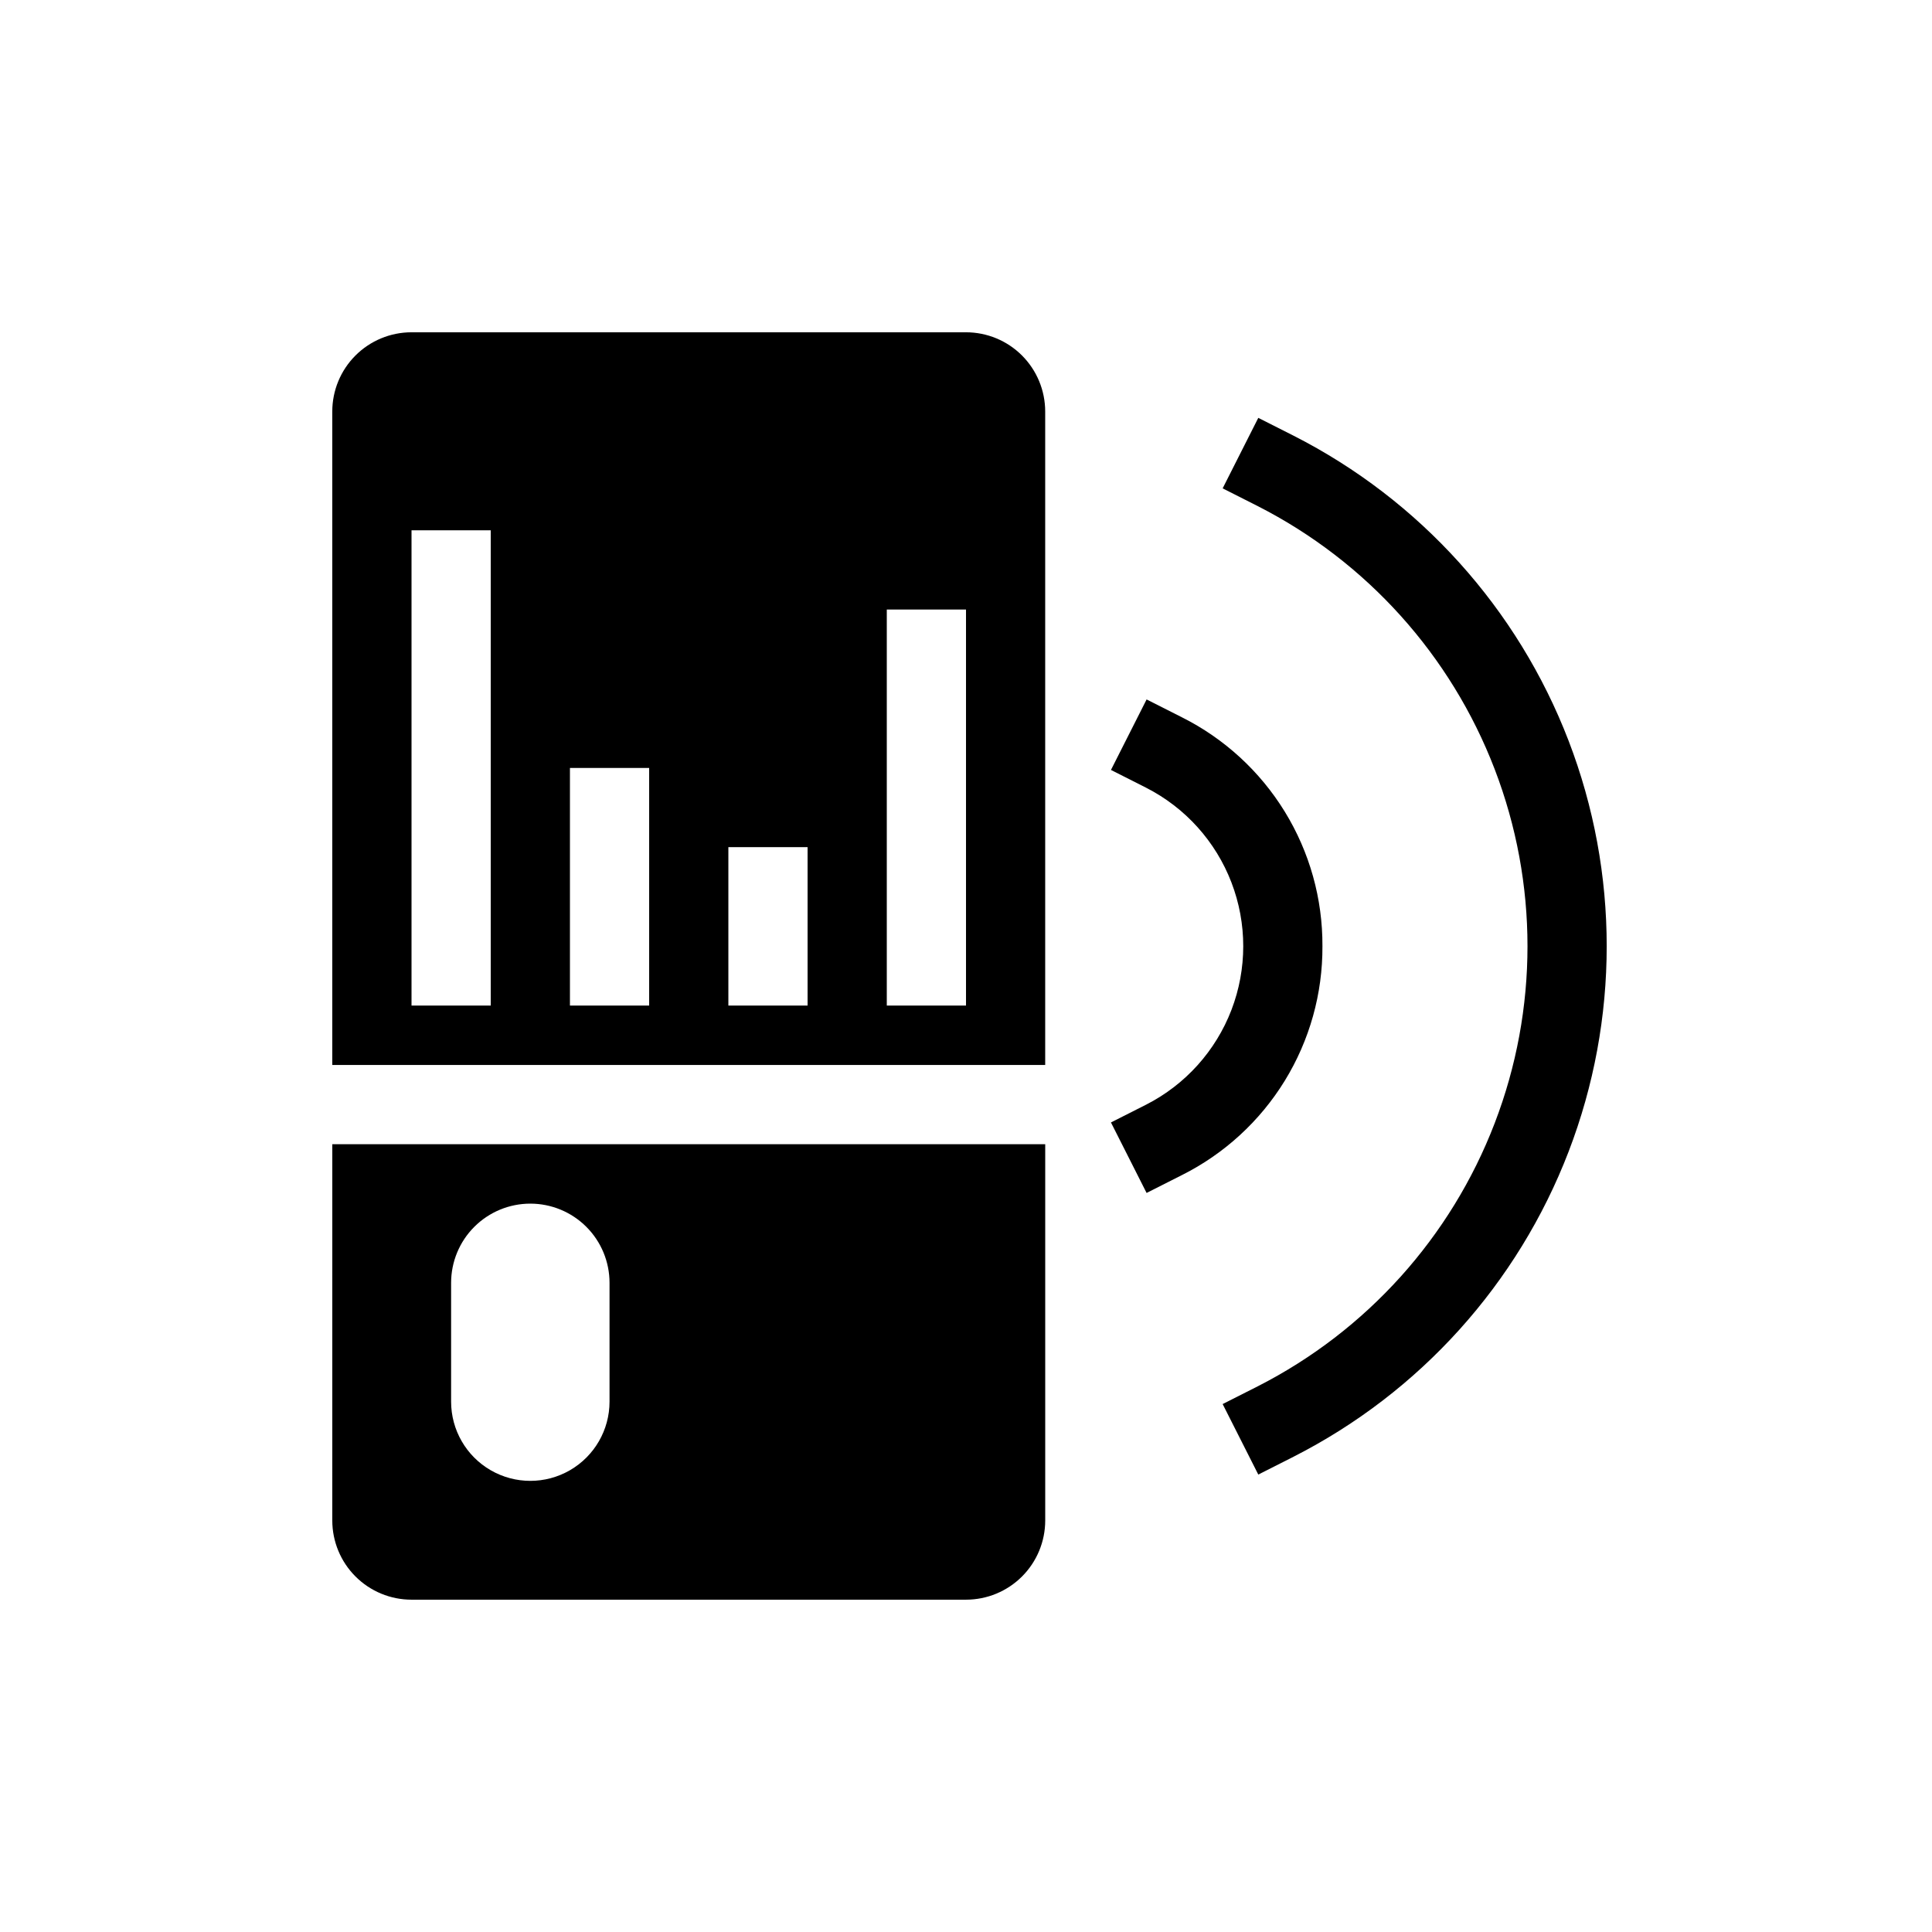
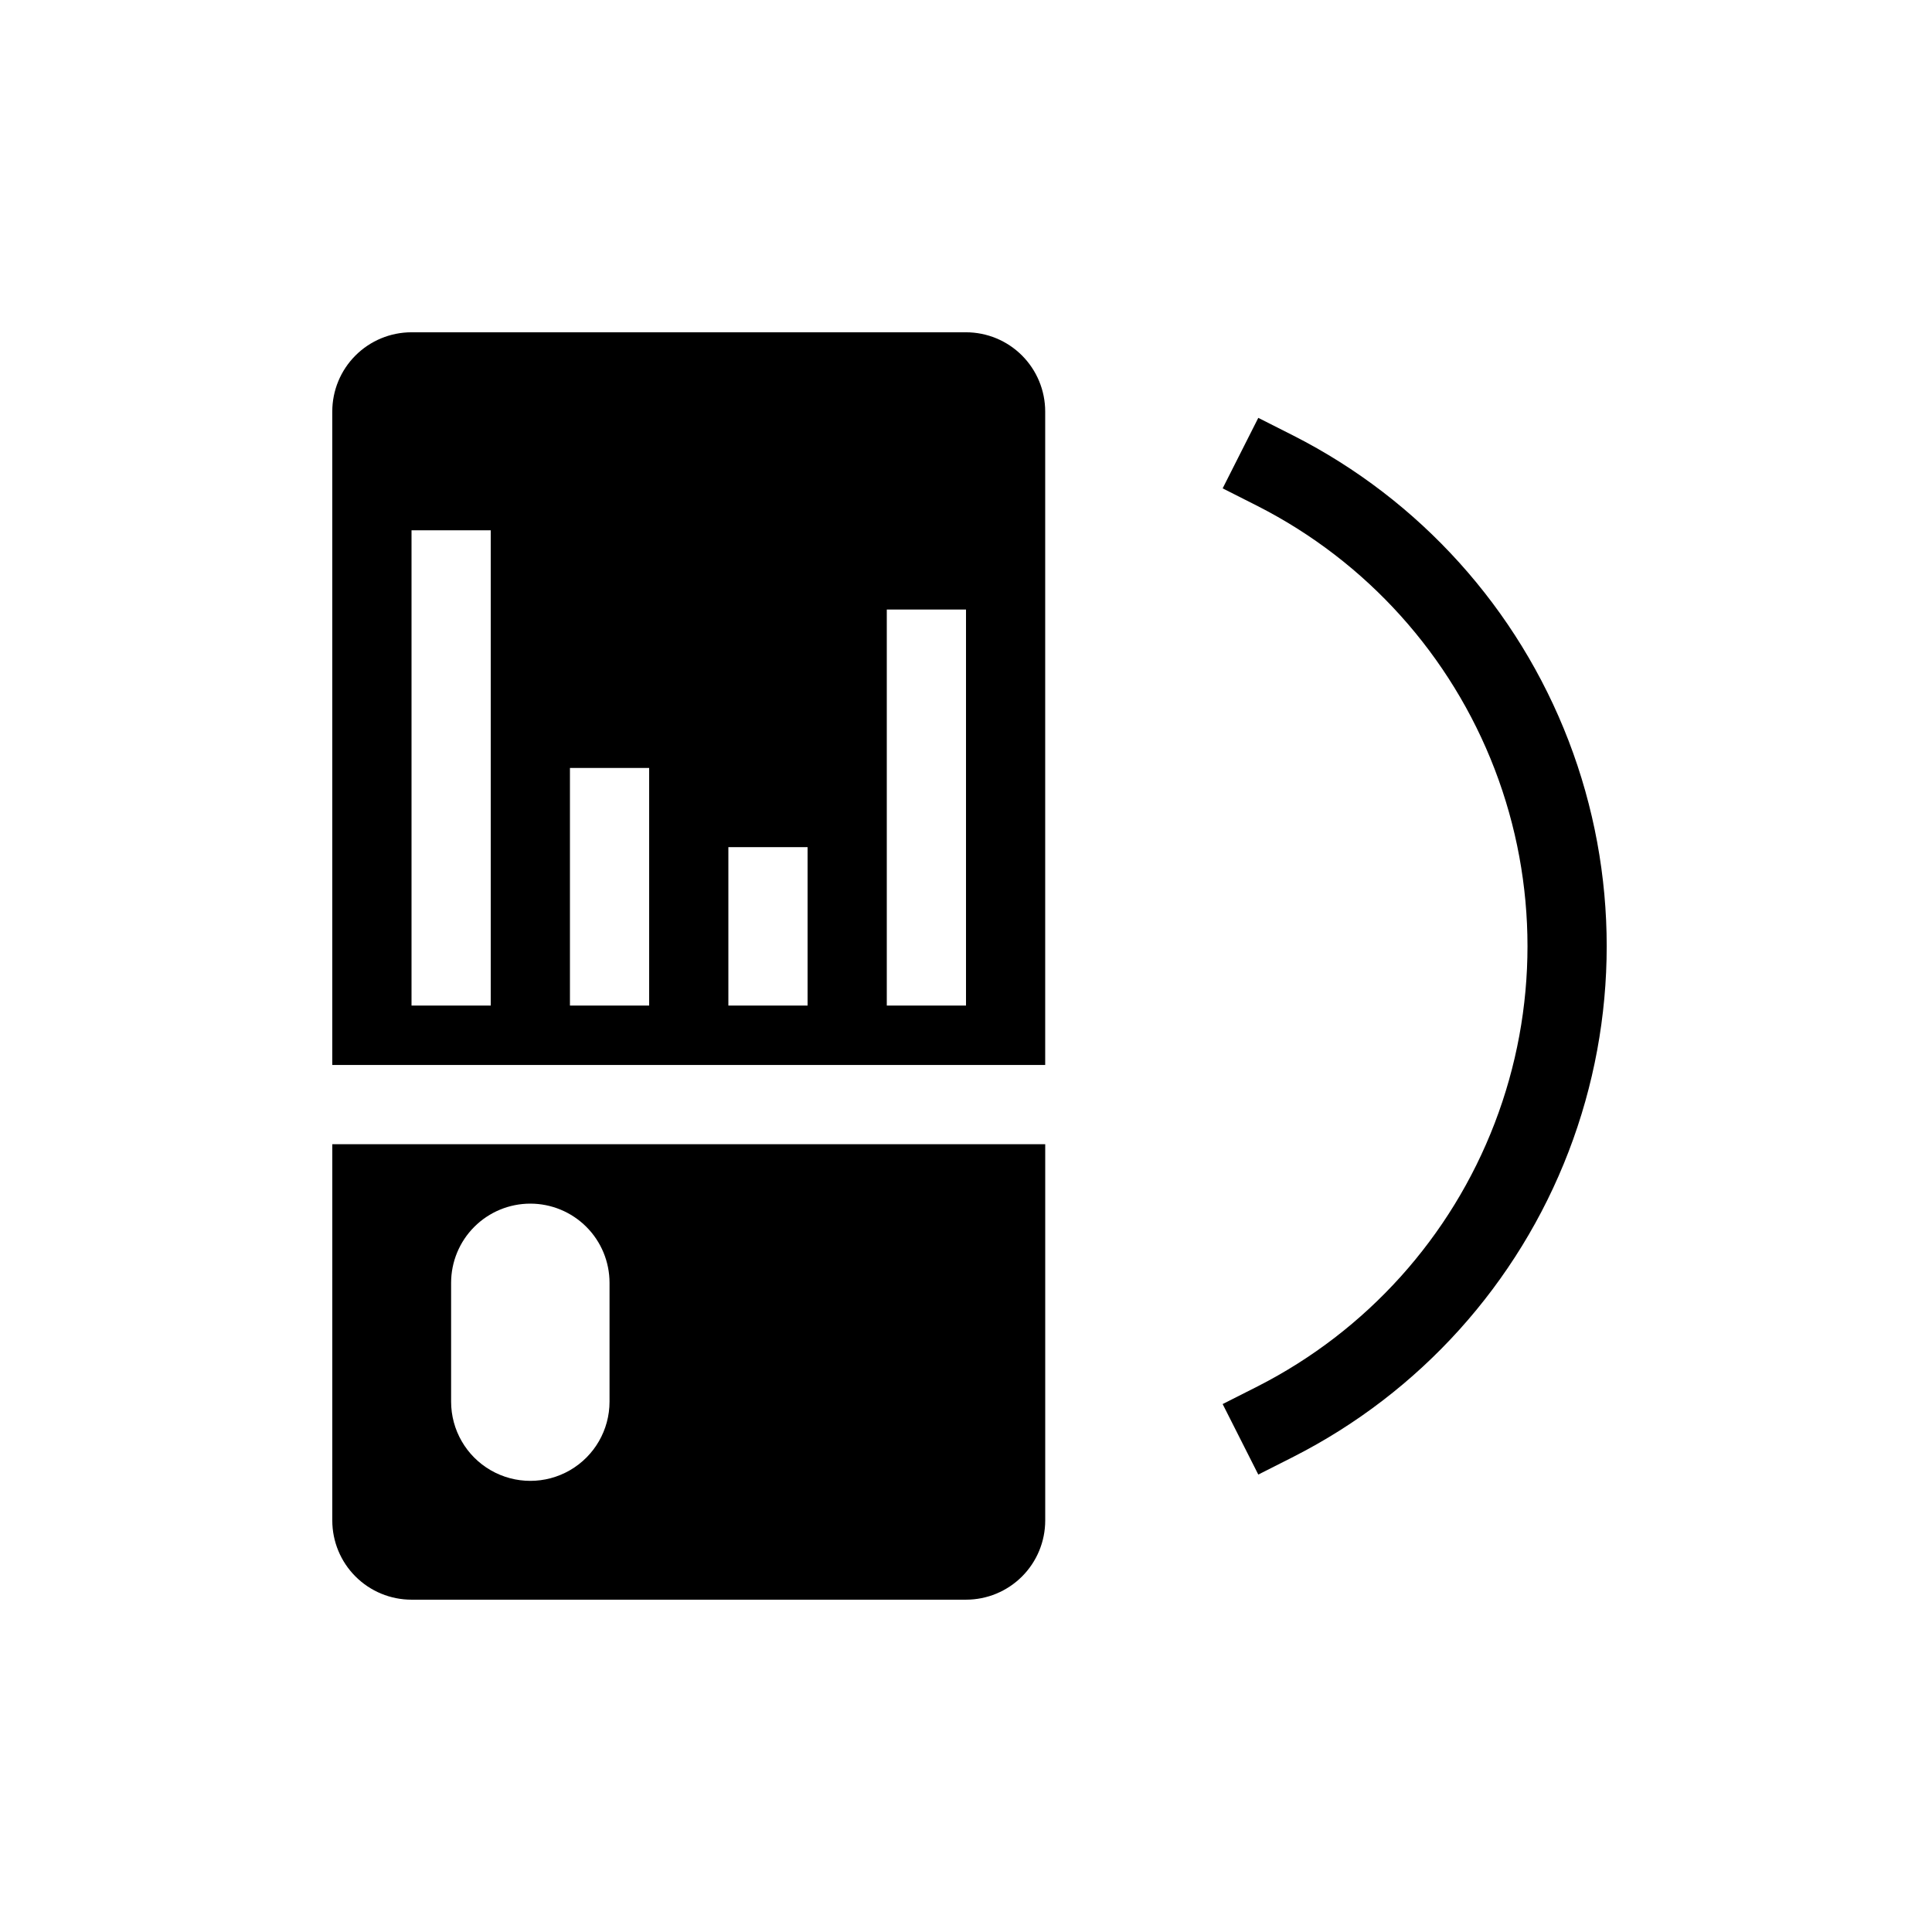
<svg xmlns="http://www.w3.org/2000/svg" fill="#000000" width="800px" height="800px" version="1.1" viewBox="144 144 512 512">
  <g>
    <path d="m400 232.06h-146.95c-5.566 0-10.906 2.211-14.844 6.148s-6.148 9.277-6.148 14.844v173.18h188.93v-173.18c0-5.566-2.215-10.906-6.148-14.844-3.938-3.938-9.277-6.148-14.844-6.148zm-125.95 178.43h-20.992v-125.95h20.992zm41.984 0h-20.992v-62.977h20.992zm41.984 0h-20.992v-41.984h20.992zm41.984 0h-20.992v-104.96h20.992z" />
    <path d="m232.06 546.94c0 5.57 2.211 10.91 6.148 14.844 3.938 3.938 9.277 6.148 14.844 6.148h146.95c5.566 0 10.906-2.211 14.844-6.148 3.934-3.934 6.148-9.273 6.148-14.844v-99.711h-188.93zm31.488-62.977c0-5.566 2.211-10.906 6.148-14.84 3.938-3.938 9.277-6.148 14.844-6.148 5.566 0 10.906 2.211 14.844 6.148 3.938 3.934 6.148 9.273 6.148 14.84v31.488c0 7.5-4.004 14.43-10.496 18.18-6.496 3.75-14.496 3.75-20.992 0s-10.496-10.68-10.496-18.18z" />
-     <path d="m494.46 394.75c0.062-12.578-3.394-24.926-9.977-35.645-6.586-10.723-16.035-19.387-27.281-25.023l-9.34-4.723-9.445 18.684 9.34 4.723h-0.004c10.375 5.289 18.422 14.23 22.594 25.102 4.168 10.867 4.168 22.898 0 33.77-4.172 10.867-12.219 19.809-22.594 25.098l-9.34 4.723 9.445 18.684 9.34-4.723h0.004c11.246-5.637 20.695-14.301 27.281-25.02 6.582-10.723 10.039-23.066 9.977-35.648z" />
    <path d="m486.8 259.46-9.34-4.723-9.445 18.684 9.34 4.723c28.812 14.684 51.168 39.52 62.754 69.711 11.59 30.191 11.59 63.605 0 93.797-11.586 30.195-33.941 55.027-62.754 69.715l-9.34 4.723 9.445 18.684 9.34-4.723v-0.004c33.461-17.008 59.434-45.816 72.898-80.859 13.461-35.039 13.461-73.828 0-108.87-13.465-35.039-39.438-63.848-72.898-80.859z" />
  </g>
</svg>